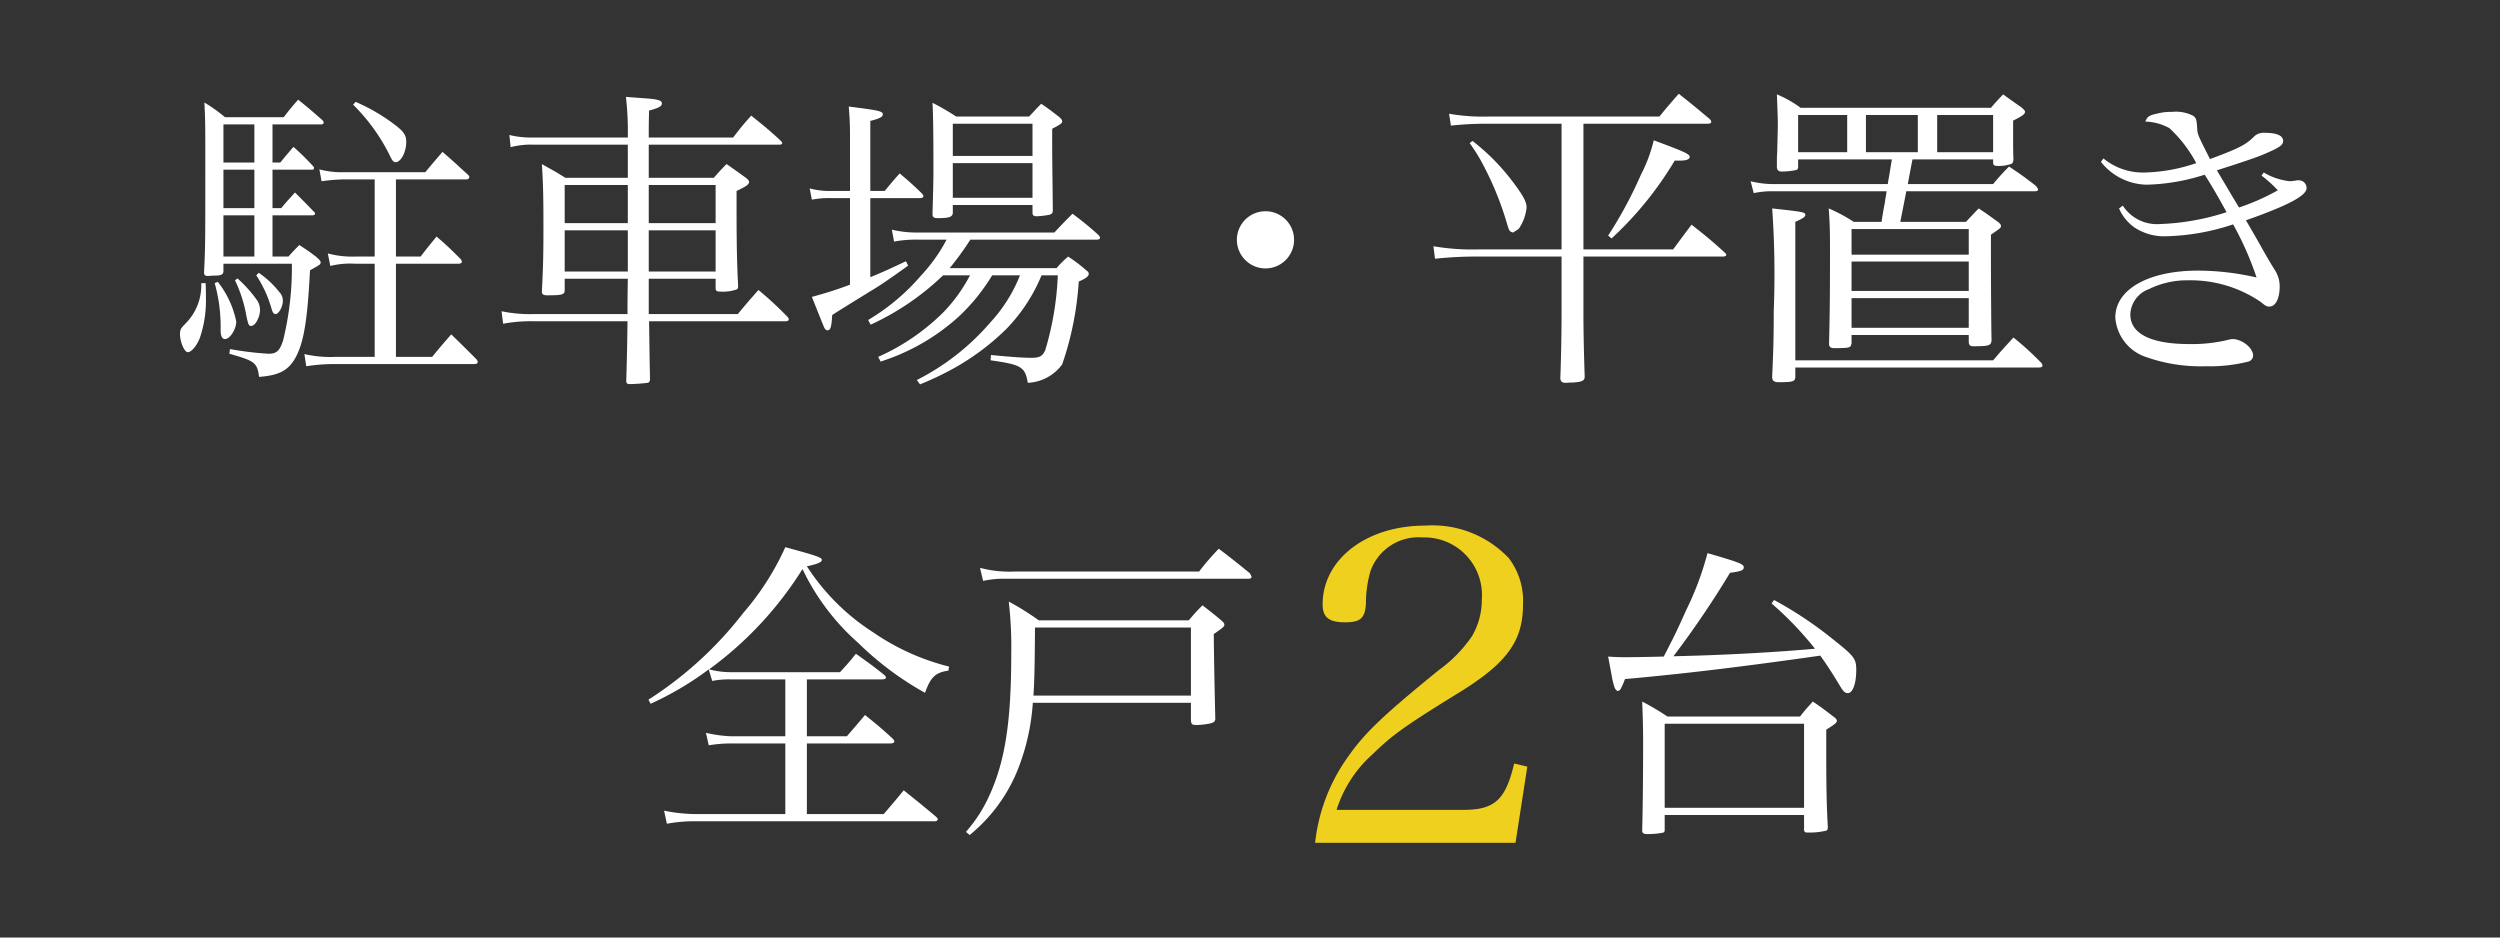
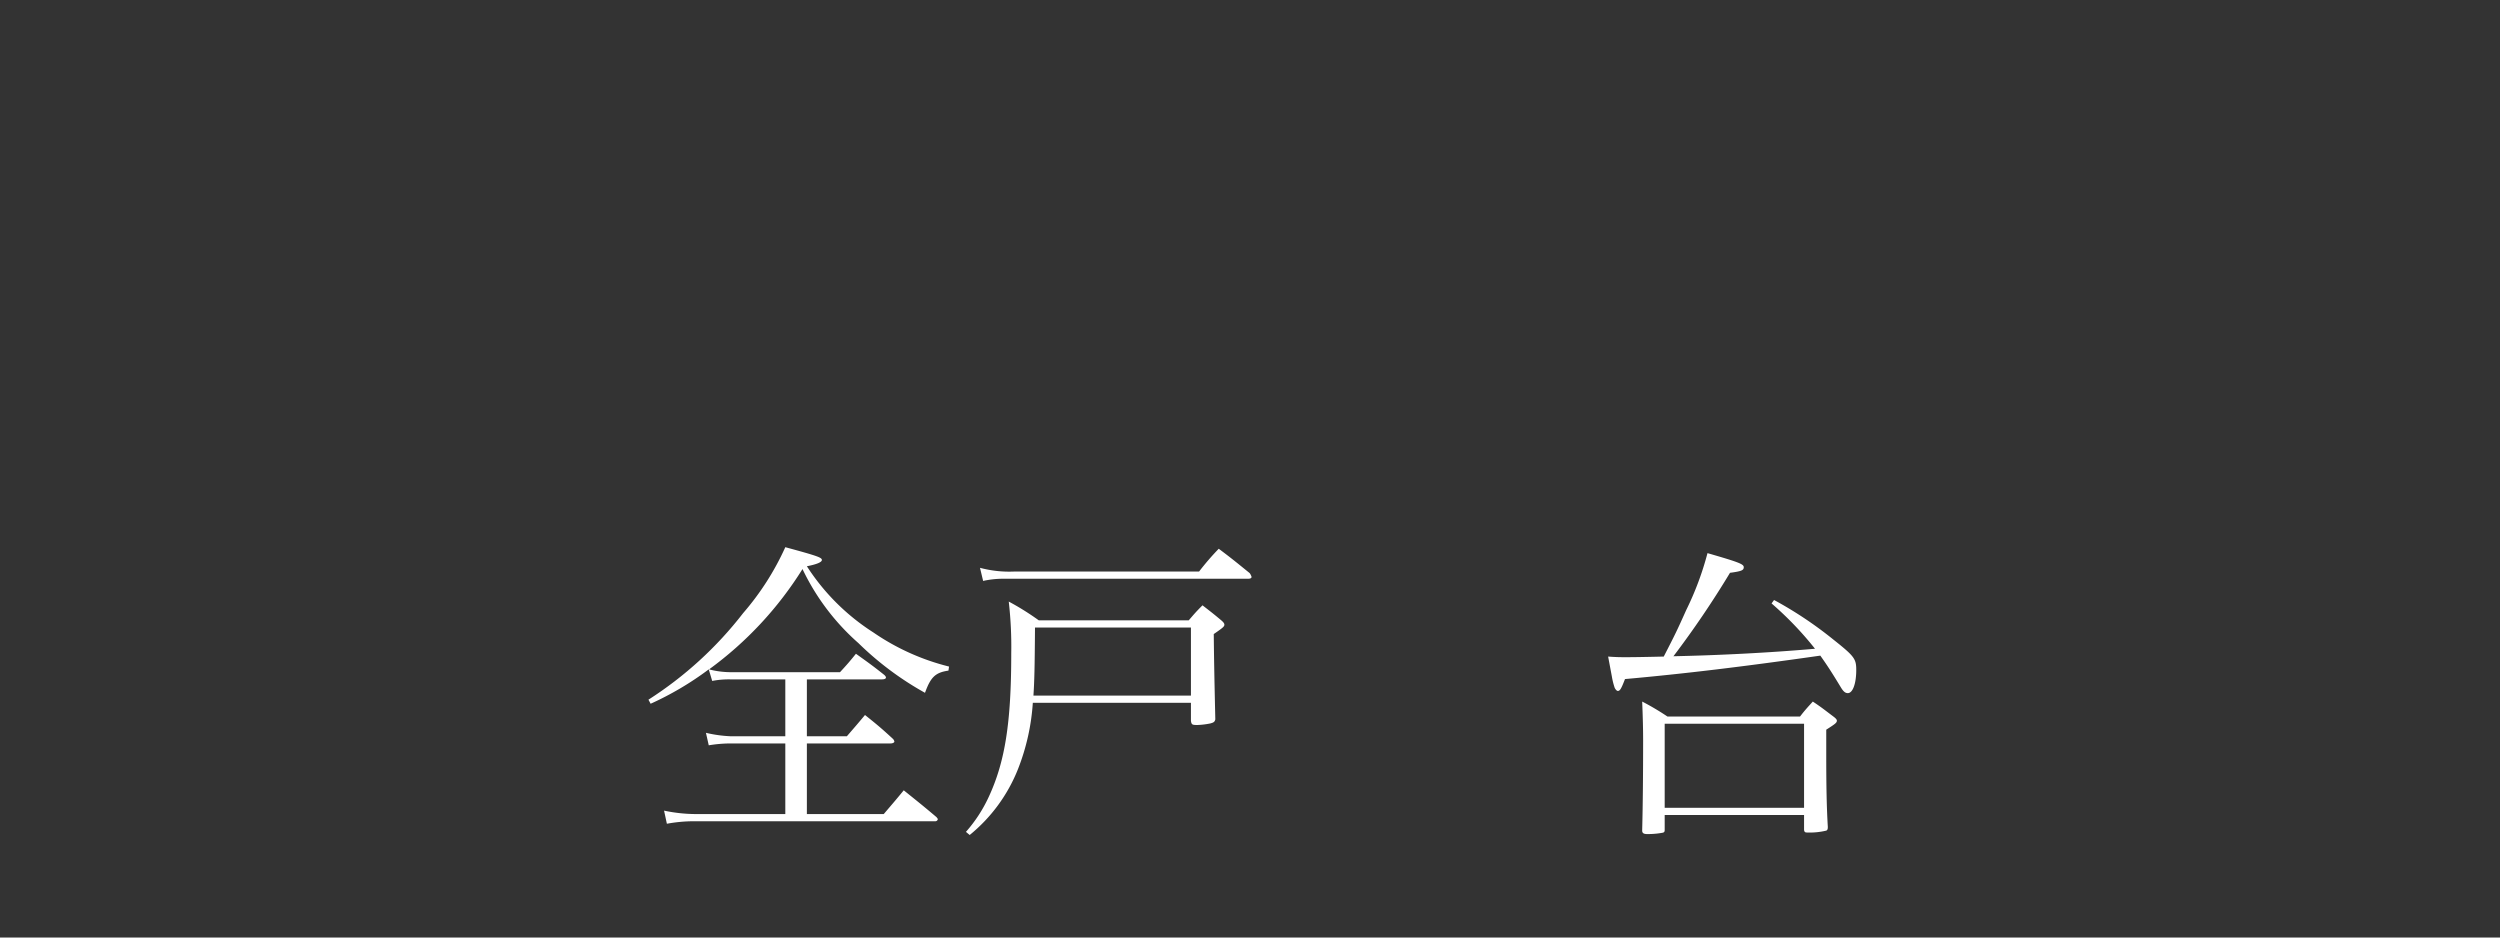
<svg xmlns="http://www.w3.org/2000/svg" width="160" height="60" viewBox="0 0 160 60">
  <rect x="0" y="0" width="160" height="60" fill="#333333" stroke="none" />
  <g id="グループ_24226" data-name="グループ 24226" transform="translate(-487 1098)">
    <g id="グループ_24223" data-name="グループ 24223" transform="translate(0 -4.06)">
      <g id="グループ_2408" data-name="グループ 2408" transform="translate(241 -1807)">
-         <path id="パス_16507" data-name="パス 16507" d="M-63.56-12.54v-2.44h3.14a.134.134,0,0,0,.14-.12.292.292,0,0,0-.1-.16c-.66-.58-.86-.76-1.54-1.3-.4.46-.54.62-.92,1.12H-66.6a10.476,10.476,0,0,0-1.32-.94c.06,1.16.06,1.38.06,4.08,0,4.98,0,5.1-.08,6.8,0,.16.06.22.24.22h.06c.06,0,.16-.02.32-.02.46,0,.6-.06.62-.26v-.5h4.38a19.47,19.47,0,0,1-.56,4.9c-.22.68-.42.86-.94.86a20.811,20.811,0,0,1-2.46-.3l-.04.3c1.62.46,1.78.56,1.9,1.48,1.34-.1,1.92-.44,2.38-1.32.5-.98.72-2.38.88-5.5.68-.38.68-.38.68-.52,0-.08-.1-.18-.28-.34-.44-.34-.6-.44-1.08-.76-.3.3-.4.4-.7.74h-1.02V-9.16H-61c.1,0,.16-.04.16-.12,0-.04-.02-.08-.1-.14-.5-.52-.66-.68-1.18-1.2-.38.42-.5.54-.88,1h-.56v-2.46h2.54c.08,0,.1-.02.12-.12,0-.02-.02-.04-.04-.08a15.2,15.2,0,0,0-1.28-1.26c-.36.42-.48.56-.84,1Zm-1.16,0H-66.7v-2.44h1.98Zm0,.46v2.46H-66.7v-2.46Zm0,2.92v2.64H-66.7V-9.16Zm9.06-2.3h4.54a.172.172,0,0,0,.16-.14c0-.06-.06-.14-.16-.22-.66-.6-.86-.8-1.56-1.4-.48.56-.62.72-1.1,1.3h-5.16a5.568,5.568,0,0,1-1.62-.18l.14.76a11.371,11.371,0,0,1,1.48-.12h1.92v4.94h-1.22a6.052,6.052,0,0,1-1.78-.2l.16.8a5.371,5.371,0,0,1,1.62-.14h1.22V-.1h-2.5a7.36,7.36,0,0,1-2-.18l.12.78A11.47,11.47,0,0,1-59.52.36h8.88c.14,0,.22-.06.22-.14a.412.412,0,0,0-.1-.18c-.68-.68-.9-.9-1.6-1.58-.54.62-.7.8-1.22,1.44h-2.32V-6.06h4.02c.1,0,.2-.06.2-.12a.325.325,0,0,0-.08-.18c-.64-.64-.84-.84-1.54-1.44-.44.54-.58.7-1.02,1.28h-1.58Zm-2.74-4.78A12.069,12.069,0,0,1-56-12.88c.12.24.2.32.32.32.34,0,.68-.66.68-1.28,0-.42-.12-.64-.66-1.06a11.824,11.824,0,0,0-2.58-1.52ZM-68.12-4.82a3.466,3.466,0,0,1-.98,2.56c-.34.34-.38.42-.38.7,0,.5.28,1.16.5,1.16.24,0,.62-.46.8-1a7.432,7.432,0,0,0,.36-2.38c0-.36,0-.54-.02-1.04Zm.86,0a10.322,10.322,0,0,1,.38,3c0,.4.1.58.28.58.32,0,.72-.64.72-1.12A6.005,6.005,0,0,0-67.06-4.9Zm2.66-.5a7.638,7.638,0,0,1,.98,2.14c.06.24.14.34.26.34.2,0,.46-.48.46-.82a.749.749,0,0,0-.2-.56,5.94,5.94,0,0,0-1.34-1.26ZM-65.96-5a8.685,8.685,0,0,1,.74,2.34c.12.52.14.58.3.58.26,0,.56-.56.56-1.02a1.1,1.1,0,0,0-.2-.64A8.322,8.322,0,0,0-65.8-5.12Zm30.76-.1v.64c.02.14.08.18.28.18a2.689,2.689,0,0,0,1.08-.14c.06-.04.08-.1.08-.24-.08-1.44-.1-2.9-.1-4.86v-1.2c.64-.3.8-.42.8-.58,0-.08-.06-.14-.2-.26-.56-.4-.72-.52-1.24-.88-.38.38-.48.5-.82.88h-4.16v-2.12h8.36c.12,0,.18-.04.18-.1,0-.04-.02-.08-.1-.16-.78-.72-1.04-.92-1.88-1.6-.54.6-.68.78-1.16,1.4h-5.4c0-.7,0-.84.02-1.72.64-.18.82-.28.82-.46,0-.2-.26-.28-1.26-.34-.22-.02-.58-.04-1.04-.08a19.549,19.549,0,0,1,.12,2.6h-6.02a5.844,5.844,0,0,1-1.56-.16l.08.78a4.968,4.968,0,0,1,1.48-.16h6.02v2.12h-4c-.62-.4-.84-.5-1.5-.88.08,1.22.1,2.1.1,4.04,0,1.78-.02,2.56-.1,4.12,0,.18.1.24.34.24.94,0,1.12-.04,1.12-.32V-5.1h4.04c-.02,1.4-.02,1.4-.02,2.26h-6a8.859,8.859,0,0,1-2.06-.18l.1.8a9.56,9.56,0,0,1,1.96-.16h6c-.02,1.86-.06,3.14-.08,3.82,0,.16.06.2.26.2a10.607,10.607,0,0,0,1.12-.08c.1-.04.14-.1.14-.26-.02-.94-.02-.94-.06-3.68h8.78c.08,0,.16-.06.16-.1a.244.244,0,0,0-.08-.18,21.526,21.526,0,0,0-1.86-1.72c-.58.66-.76.86-1.32,1.54h-5.7V-5.1Zm0-.46h-4.28V-8.2h4.28Zm0-3.1h-4.28V-11.1h4.28Zm-5.62,3.1h-4.04V-8.2h4.04Zm0-3.1h-4.04V-11.1h4.04v2.44Zm25.1,3.34a9.74,9.74,0,0,1-1.92,3.04,15.284,15.284,0,0,1-4.68,3.66l.2.28a20.07,20.07,0,0,0,2-.94A15.65,15.65,0,0,0-16.58-1.9a10.909,10.909,0,0,0,2.24-3.42h1.04a19.327,19.327,0,0,1-.8,4.78c-.18.4-.36.5-.9.5-.52,0-1.36-.06-2.58-.18l-.02.34c1.98.28,2.2.42,2.38,1.44A2.881,2.881,0,0,0-13.02.38a20.159,20.159,0,0,0,1.06-5.3c.46-.2.64-.34.64-.5,0-.06-.04-.14-.16-.22a9.831,9.831,0,0,0-1.16-.88,6.454,6.454,0,0,0-.74.74h-6.84A18.666,18.666,0,0,0-18.9-7.6h8.06q.24,0,.24-.12c0-.06-.04-.12-.12-.2a20.051,20.051,0,0,0-1.64-1.34c-.5.5-.66.66-1.16,1.2h-8.6a6.935,6.935,0,0,1-1.8-.18l.14.76a7.825,7.825,0,0,1,1.66-.12h1.7a10.435,10.435,0,0,1-1.62,2.28,13.6,13.6,0,0,1-3.4,2.86l.16.3a16.817,16.817,0,0,0,4.64-3.16h1.72a10.143,10.143,0,0,1-1.64,2.3A13.828,13.828,0,0,1-24.8-.1l.16.3a13.6,13.6,0,0,0,4.96-2.84A12.375,12.375,0,0,0-17.5-5.32Zm-9.58-5.4V-15.2c.62-.16.8-.26.8-.42,0-.2-.24-.26-2.18-.5.06.74.08,1.14.08,1.86v3.54h-1.16a4.96,4.96,0,0,1-1.42-.16l.14.72a5.708,5.708,0,0,1,1.28-.1h1.16v5.54a24.846,24.846,0,0,1-2.44.78c.5,1.26.76,1.9.78,1.94.06.14.14.2.22.2.2,0,.26-.24.3-.98.5-.32.5-.32,2.54-1.58.54-.32,1.18-.76,2.32-1.58l-.14-.28c-1.02.48-1.4.66-2.28,1.02v-5.06h3.18c.14,0,.22-.06.22-.12s-.04-.1-.12-.2c-.58-.56-.78-.74-1.4-1.26-.42.46-.54.62-.96,1.12Zm5.28.9h5.1v.5c0,.16.08.22.26.22a4.605,4.605,0,0,0,.84-.1c.16-.06.2-.12.2-.3-.02-2.14-.04-3.2-.04-4.02V-14.7c.58-.3.64-.36.64-.48,0-.08-.06-.16-.2-.28-.46-.36-.62-.48-1.14-.84-.34.34-.44.46-.78.82H-19.8a15.907,15.907,0,0,0-1.52-.88c.04.72.06,1.94.06,4.32,0,.66-.02,1.38-.06,2.8,0,.2.08.26.36.26.72,0,.94-.08.94-.36Zm5.1-3.14h-5.1v-2.06h5.1Zm0,.46v2.22h-5.1V-12.5ZM0-9.42A1.831,1.831,0,0,0-1.84-7.6,1.835,1.835,0,0,0,0-5.76,1.831,1.831,0,0,0,1.82-7.6,1.827,1.827,0,0,0,0-9.42Zm20.34-5.6h7.9c.2,0,.28-.04.28-.12,0-.06-.04-.12-.12-.2-.84-.7-1.1-.92-1.96-1.6-.54.62-.7.8-1.24,1.46H14.24a12.672,12.672,0,0,1-2.5-.18l.12.76a20.242,20.242,0,0,1,2.38-.12h4.7v8.04H13.72a14.836,14.836,0,0,1-2.98-.2l.1.8a24.546,24.546,0,0,1,2.88-.14h5.22v3.78c0,1.2-.04,3.04-.08,4.02.02.2.12.28.34.28h.06c.02,0,.18-.02.42-.02.58-.04.74-.12.74-.38-.06-1.76-.08-3.18-.08-3.92V-6.52h8.9q.24,0,.24-.12c0-.02-.02-.06-.08-.12-.9-.82-1.2-1.06-2.14-1.8-.5.66-.66.88-1.18,1.58H20.34Zm-7.28,1.24a11.243,11.243,0,0,1,.98,1.62,19.839,19.839,0,0,1,1.38,3.44c.16.54.18.58.34.64.06.02.06.02.08.02l.06-.04c.3-.18.3-.18.38-.32a2.85,2.85,0,0,0,.42-1.24c0-.34-.18-.7-.76-1.48a13.685,13.685,0,0,0-2.7-2.78Zm9.08,6.1a22.194,22.194,0,0,0,4.04-4.98h.32c.42,0,.64-.08.64-.24,0-.18-.3-.32-2.3-1.06a9.512,9.512,0,0,1-.82,2.2,26.914,26.914,0,0,1-2.1,3.9ZM41.1-11.16c.08-.44.18-.98.3-1.58h5.16v.22c0,.14.08.2.26.2a2.371,2.371,0,0,0,.92-.14c.08-.04.1-.12.12-.26-.02-.56-.02-.76-.02-1.36v-1.14c.6-.3.76-.42.76-.56,0-.08-.06-.14-.24-.3-.5-.34-.66-.46-1.16-.82-.32.34-.44.46-.78.86H34.24a7.208,7.208,0,0,0-1.52-.86c.04,1.04.06,1.5.06,1.98,0,.22-.02.82-.04,1.74-.02.2-.02.5-.02.88,0,.24.08.34.34.34a4.693,4.693,0,0,0,.9-.1c.08-.02.12-.08.12-.22v-.46h6c-.12.72-.18,1.12-.2,1.2s-.04.22-.06.38h-7.4a5.947,5.947,0,0,1-1.38-.18l.2.76a5.485,5.485,0,0,1,1.18-.12h7.32c-.02.2-.06.4-.08.5a3.459,3.459,0,0,1-.08.48c-.12.7-.12.7-.16.98H37.64a10.3,10.3,0,0,0-1.6-.86c.06.94.08,1.3.08,2.56,0,3.52-.02,4.26-.06,6.1,0,.2.1.28.32.28,1.02,0,1.06-.02,1.12-.3V-1.5H45v.42c0,.22.08.3.28.3,1.02,0,1.16-.04,1.18-.4-.02-.46-.04-3.82-.04-5.24v-1.5c.64-.44.64-.44.64-.56,0-.08-.06-.16-.22-.28-.5-.36-.66-.48-1.2-.84-.36.36-.46.48-.82.86h-4.2c.2-1.04.34-1.7.38-1.96h8.24c.12,0,.2-.04.2-.12a.79.79,0,0,0-.16-.24c-.7-.54-.92-.7-1.7-1.22a14.2,14.2,0,0,0-1.02,1.12Zm-3.88-4.42v2.38H34.08v-2.38Zm1.2,0h3.32v2.38H38.42Zm4.56,0h3.58v2.38H42.98ZM45-6.64H37.5V-8.28H45Zm0,.44v1.88H37.5V-6.2Zm0,2.34v1.9H37.5v-1.9ZM33.9.58H49.48q.24,0,.24-.12a.382.382,0,0,0-.14-.24,18.841,18.841,0,0,0-1.72-1.56c-.56.62-.74.8-1.3,1.46H33.9V-8.74c.48-.22.64-.32.64-.44,0-.18-.1-.2-2.12-.42a60.477,60.477,0,0,1,.1,6.56c0,1.48-.02,2.46-.1,4.16V1.2c0,.22.12.32.4.32h.3c.64-.02.74-.06.78-.3ZM53.46-12.58a3.817,3.817,0,0,0,2.92,1.46,12.968,12.968,0,0,0,3.72-.64c.46.72.98,1.62,1.4,2.4a15.479,15.479,0,0,1-4.28.76,2.6,2.6,0,0,1-2.36-1.18l-.24.18a2.908,2.908,0,0,0,.96,1.2,3.451,3.451,0,0,0,2.08.58,14.52,14.52,0,0,0,4.26-.76,19.956,19.956,0,0,1,1.5,3.4,16.733,16.733,0,0,0-3.76-.44c-3.16,0-5.28,1.2-5.28,3A2.875,2.875,0,0,0,56.32-.1a10.5,10.5,0,0,0,3.84.6A10.1,10.1,0,0,0,62.9.2a.414.414,0,0,0,.3-.38c0-.5-.72-1.06-1.32-1.06a1.477,1.477,0,0,0-.24.04,9.744,9.744,0,0,1-2.52.28c-2.46,0-3.78-.66-3.78-1.9a1.8,1.8,0,0,1,1.2-1.62A5.484,5.484,0,0,1,59.04-5a7.982,7.982,0,0,1,4.64,1.38c.32.26.38.3.56.3.4,0,.66-.52.66-1.3a1.906,1.906,0,0,0-.34-1.08c-.46-.76-.46-.76-.92-1.58-.18-.32-.28-.5-.9-1.56,2.72-.96,3.88-1.58,3.88-2.06a.494.494,0,0,0-.54-.5.5.5,0,0,0-.16.02l-.36.04a4.126,4.126,0,0,1-1.68-.56l-.14.2a7.745,7.745,0,0,1,1.04.94,14.374,14.374,0,0,1-2.48,1.1c-.54-.88-.86-1.44-.98-1.64-.24-.4-.24-.4-.44-.74,1.64-.52,2.62-.86,2.94-1,1.04-.44,1.3-.6,1.3-.88,0-.34-.4-.52-1.18-.52a.879.879,0,0,0-.64.2c-.54.56-1.02.8-2.86,1.48-.8-1.58-.8-1.58-.82-1.98-.04-.56-.06-.62-.24-.78a2.393,2.393,0,0,0-1.36-.26,3.418,3.418,0,0,0-.92.1c-.54.12-.66.18-.8.52a3.414,3.414,0,0,1,1.54.42,8.355,8.355,0,0,1,1.72,2.24,10.912,10.912,0,0,1-3.28.6,3.976,3.976,0,0,1-2.66-.9Z" transform="translate(327 736)" fill="#fff" />
        <path id="パス_16506" data-name="パス 16506" d="M-29.36-8.46h4.8c.16,0,.26-.04.26-.12,0-.04-.02-.08-.1-.16-.78-.62-1.04-.8-1.82-1.36-.42.52-.56.68-1.02,1.18h-7.02a5.633,5.633,0,0,1-1.36-.18,23.037,23.037,0,0,0,5.98-6.42,14.774,14.774,0,0,0,3.58,4.74A19.884,19.884,0,0,0-21.8-7.6c.36-1,.66-1.3,1.5-1.42l.04-.26a14.844,14.844,0,0,1-4.84-2.18,14.057,14.057,0,0,1-4.26-4.24c.62-.12.96-.26.96-.4,0-.16-.28-.26-2.34-.82a17.3,17.3,0,0,1-2.7,4.22A24.011,24.011,0,0,1-39.5-7.16l.14.26a19.852,19.852,0,0,0,3.72-2.2l.22.74a5.565,5.565,0,0,1,1.16-.1h3.52v3.64h-3.52a8.307,8.307,0,0,1-1.56-.22l.18.8a8.63,8.63,0,0,1,1.38-.12h3.52V.16h-5.74A9.914,9.914,0,0,1-38.5-.06l.18.84A9.546,9.546,0,0,1-36.64.62h15.5a.155.155,0,0,0,.16-.14c0-.02-.04-.06-.08-.12-.9-.76-1.18-.98-2.1-1.72-.54.66-.72.86-1.28,1.52h-4.92V-4.36H-24c.14,0,.24-.06.24-.12a.33.33,0,0,0-.1-.18c-.74-.68-.98-.88-1.78-1.52-.5.6-.66.78-1.16,1.36h-2.56Zm24.58,1.5V-5.8c.04.24.08.26.42.26a4.993,4.993,0,0,0,.82-.1c.22-.06.28-.1.32-.26-.06-2.64-.08-3.68-.1-5.46.58-.4.68-.48.68-.6,0-.08-.06-.16-.2-.28-.5-.42-.66-.54-1.2-.96-.4.4-.52.54-.88.96h-9.6a17.168,17.168,0,0,0-1.92-1.2,25.3,25.3,0,0,1,.16,3.32c0,4.44-.4,6.94-1.44,9.18A9.181,9.181,0,0,1-19.18,1.3l.24.2a10.355,10.355,0,0,0,3.1-4.24,14.043,14.043,0,0,0,.94-4.22Zm0-.46H-14.86c.06-.94.08-1.68.1-4.36h9.98Zm-13.3-7.34a5.847,5.847,0,0,1,1.22-.14H-1.12c.14,0,.22-.04.22-.12a.855.855,0,0,0-.12-.24c-.84-.68-1.1-.9-1.98-1.56a16.847,16.847,0,0,0-1.26,1.46H-16.12a7.228,7.228,0,0,1-2.16-.24ZM22.16-8.64a4.466,4.466,0,0,0,.18.72c.06.12.14.2.2.2.14,0,.22-.14.46-.76,3.8-.34,7.6-.8,12.5-1.5.44.62.74,1.08,1.32,2.04.16.26.28.36.44.36.32,0,.54-.62.54-1.48,0-.72-.12-.88-1.48-1.96a24.857,24.857,0,0,0-3.78-2.52l-.16.22a21.457,21.457,0,0,1,2.78,2.9c-2.96.26-6.22.42-9.06.48a60.693,60.693,0,0,0,3.62-5.34c.74-.1.88-.16.88-.36s-.32-.32-2.32-.9a19.379,19.379,0,0,1-1.36,3.64c-.62,1.38-.7,1.54-1.44,2.98-1.7.04-2.24.04-2.42.04-.34,0-.6,0-1.14-.04Zm3.56,2.56a16.428,16.428,0,0,0-1.62-.96c.04,1,.06,1.76.06,2.5,0,2.06-.02,4.22-.06,5.72v.04c0,.16.1.22.32.22a5.182,5.182,0,0,0,.96-.08c.12-.02.16-.06.16-.18V.22h8.92v.96c.02.12.06.16.18.16a4.512,4.512,0,0,0,1.24-.12c.08-.04.1-.1.1-.24-.08-1.38-.1-2.68-.1-4.7V-5.24c.56-.36.68-.44.68-.58,0-.06-.06-.14-.22-.26-.56-.42-.72-.56-1.32-.96-.36.4-.48.52-.82.96Zm-.18.46h8.92V-.24H25.54Z" transform="translate(327 765)" fill="#fff" />
      </g>
-       <path id="パス_16505" data-name="パス 16505" d="M5.992-.924,6.748-5.8l-.84-.2c-.56,2.352-1.26,2.968-3.276,2.968H-5.46a7.96,7.96,0,0,1,2.3-3.556c1.232-1.2,1.988-1.764,5.488-3.92,3.108-1.9,4.144-3.332,4.144-5.656a4.523,4.523,0,0,0-.9-2.968A6.727,6.727,0,0,0,.2-21.224c-3.752,0-6.552,2.156-6.552,5.04,0,.812.392,1.148,1.428,1.148.98,0,1.288-.252,1.344-1.2a7.514,7.514,0,0,1,.28-2.044A3.251,3.251,0,0,1,.028-20.468,3.683,3.683,0,0,1,3.836-16.52a4.615,4.615,0,0,1-.616,2.352,8.738,8.738,0,0,1-2.128,2.184c-3.584,2.912-4.76,4.032-5.852,5.6A11.562,11.562,0,0,0-6.832-.924Z" transform="translate(578 -1039.076)" fill="#f0d01f" />
    </g>
-     <rect id="長方形_13870" data-name="長方形 13870" width="160" height="60" transform="translate(487 -1098)" fill="none" />
  </g>
</svg>